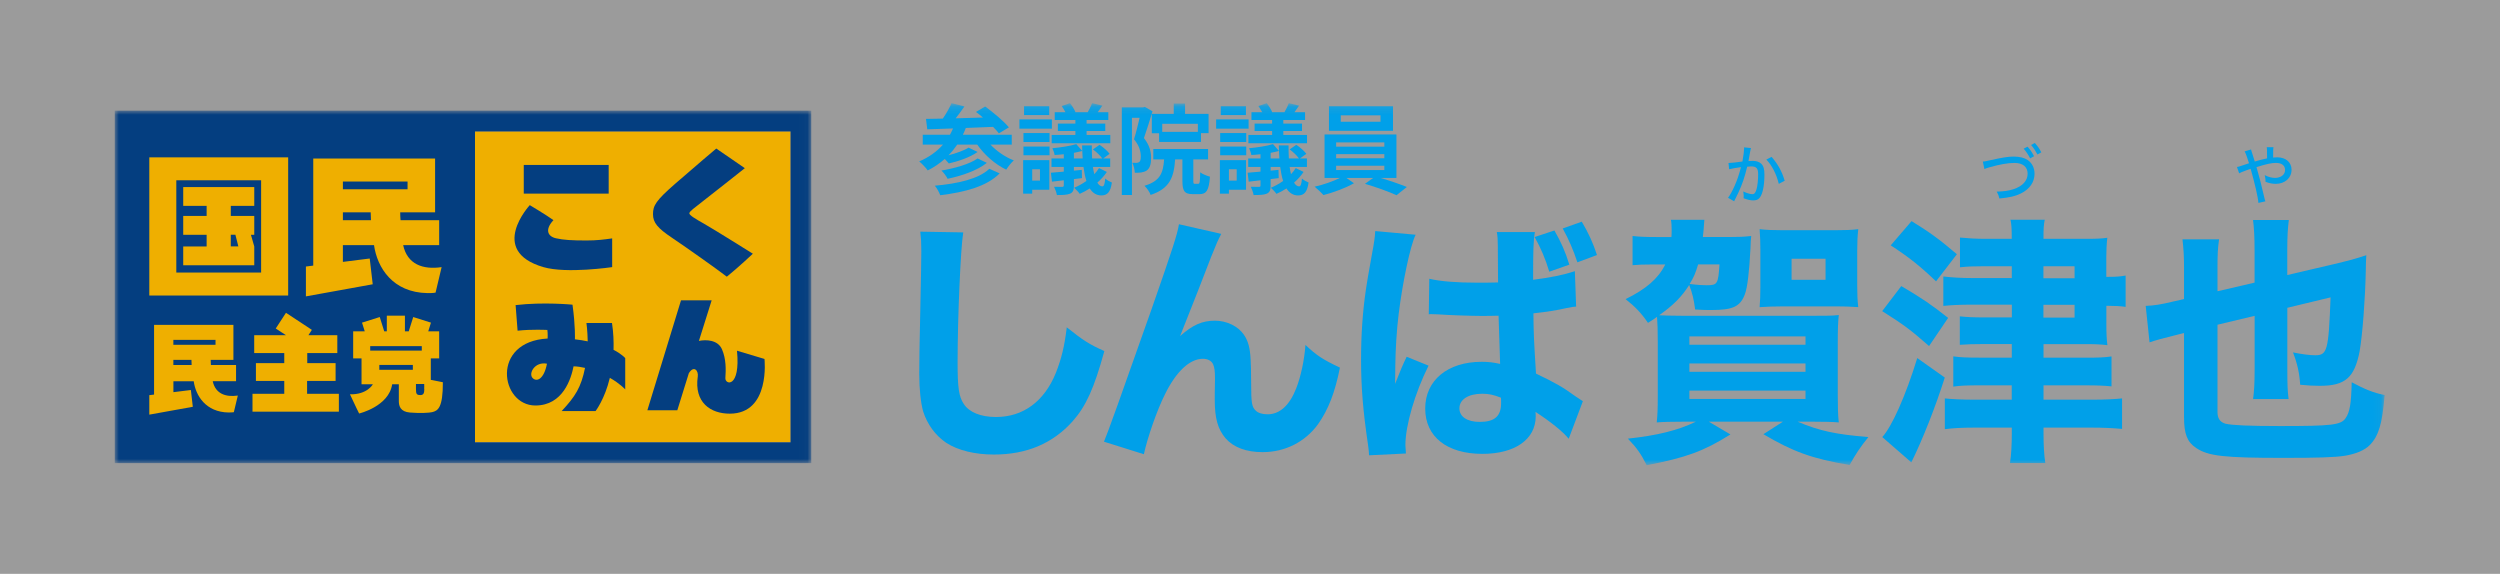
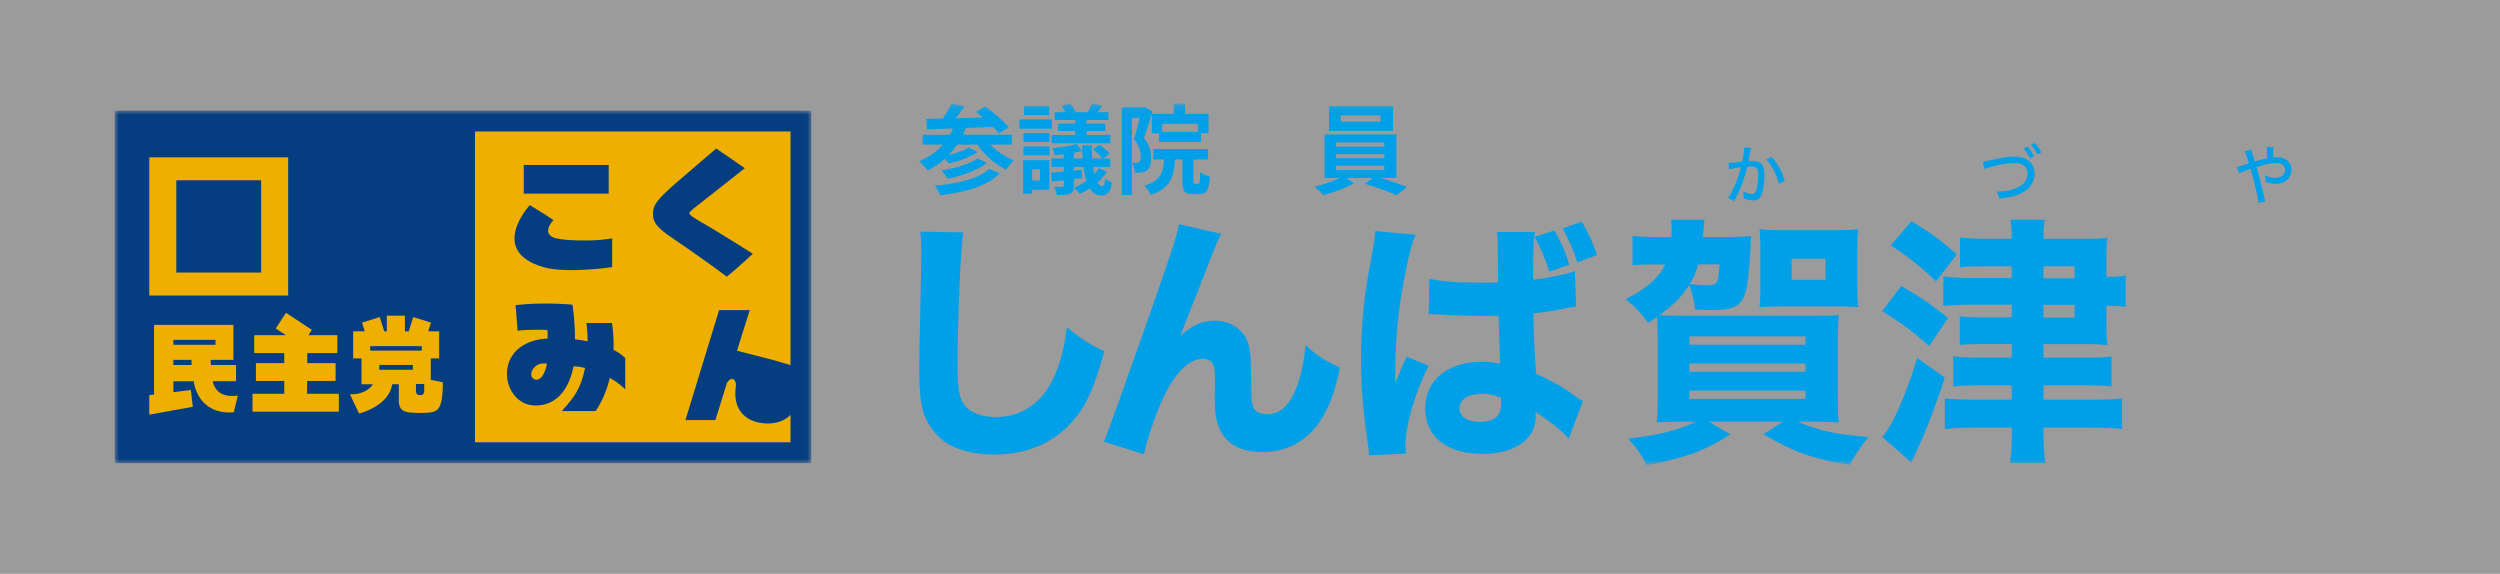
<svg xmlns="http://www.w3.org/2000/svg" id="b" data-name="レイヤー 2" viewBox="0 0 305 70">
  <rect x="0" y="0" width="305" height="70" fill="#808080" stroke="none" />
  <defs>
    <style>
      .h {
        mask: url(#f);
      }

      .i {
        mask: url(#d);
      }

      .j {
        fill: #fff;
      }

      .k {
        fill: #00a0e9;
      }

      .l {
        fill: rgba(255, 255, 255, .47);
        opacity: .45;
      }

      .m {
        fill: #043e80;
      }

      .n {
        fill: #efaf00;
      }
    </style>
    <mask id="d" data-name="mask" x="14" y="13.5" width="84.974" height="43" maskUnits="userSpaceOnUse">
      <g id="e" data-name="mask0 372 10883">
        <path class="j" d="M98.973,13.5H14v43h84.973V13.5Z" />
      </g>
    </mask>
    <mask id="f" data-name="mask-1" x="110.973" y="12.586" width="179.953" height="44.171" maskUnits="userSpaceOnUse">
      <g id="g" data-name="mask1 372 10883">
        <path class="j" d="M290.917,12.75H110.973v44h179.944V12.75Z" />
      </g>
    </mask>
  </defs>
  <g id="c" data-name="レイヤー 1">
    <rect class="l" width="305" height="70" />
    <g class="i">
      <g>
        <path class="n" d="M96.451,16.027h-38.5v37.933h38.5V16.027Z" />
        <path class="m" d="M14,13.5v43h84.974V13.5H14ZM96.45,53.966h-38.5V16.034h38.5v37.933Z" />
        <path class="n" d="M25.942,46.51h2.856v-1.982h-3.066c0-.203-.033-.4-.026-.624h2.771v-4.273h-9.681v8.507l-.582.072v2.376l5.308-.958-.235-2.048-2.131.263v-1.333h2.477c.248,1.772,1.471,3.768,4.255,3.814.438,0,.641-.039.641-.039l.484-2.028c-1.484.217-2.732-.223-3.059-1.746h-.013ZM21.15,44.528v-.624h2.209c0,.197.013.4.02.624h-2.229ZM21.15,42.066v-.604h5.144v.604h-5.144Z" />
        <path class="n" d="M37.485,46.477h3.458v-2.179h-3.458v-1.227h3.667v-2.179h-3.523l.418-.65c-.353-.23-3.157-2.081-3.157-2.081l-1.248,1.917c.131.085.654.427,1.242.814h-3.87v2.179h3.667v1.227h-3.458v2.179h3.458v1.569h-3.876v2.179h10.537v-2.179h-3.876v-1.569h.02Z" />
        <path class="n" d="M52.558,46.346v-2.619h1.02v-3.302h-1.333l.333-1.063-2.164-.683-.549,1.746h-.464v-1.917h-2.209v1.917h-.314l-.549-1.746-2.163.683.333,1.063h-1.412v3.302h1.02v3.151h1.386s-.68,1.28-2.798,1.227c.582,1.267,1.118,2.343,1.118,2.343,0,0,3.628-.86,4.033-3.571h.811v2.048c0,.617.19,1.313,1.366,1.405,1.255.105,2.379.033,2.693-.046.719-.171,1.32-.532,1.314-3.65-.712-.144-1.144-.23-1.464-.289h-.013.006ZM45.165,42.775v-.545h6.294v.545h-6.294ZM50.368,45.118h-4.092v-.597h4.092v.597ZM51.767,47.455c0,.486-.091.742-.464.742-.464,0-.556-.111-.556-.742v-.604h1.007c.013.25,0,.459,0,.604h.013Z" />
-         <path class="n" d="M49.186,29.903h4.392v-3.039h-4.713c-.013-.309-.052-.61-.039-.958h4.255v-6.564h-14.864v13.062l-.896.112v3.643l8.151-1.477-.366-3.144-3.275.413v-2.048h3.798c.386,2.731,2.262,5.789,6.53,5.855.673.013.98-.059.98-.059l.739-3.111c-2.275.341-4.19-.341-4.693-2.685ZM41.833,26.864v-.958h3.392c0,.302.013.61.033.958h-3.425ZM41.833,23.09v-.939h7.889v.939h-7.889Z" />
        <path class="n" d="M35.151,19.198h-16.936v16.856h16.942v-16.856h-.007ZM31.857,33.251h-10.347v-11.257h10.347v11.264-.007Z" />
-         <path class="n" d="M31.02,30.067l-.405-1.424h.405v-2.297h-2.863v-1.227h2.863v-2.297h-8.667v2.297h2.856v1.227h-2.856v2.297h2.856v1.424h-2.856v2.297h8.667v-2.297ZM28.157,28.636h.562l.359,1.424h-.922v-1.424Z" />
        <path class="m" d="M84.097,26.024c0-.223.569-.624,1.824-1.608,1.255-.985,4.628-3.63,4.948-3.899l-3.484-2.396s-2.615,2.205-4.994,4.28c-2.373,2.068-2.726,2.678-2.726,3.722s.562,1.713,2.34,2.901c1.778,1.195,5.484,3.82,6.667,4.733,1.392-1.122,3.177-2.803,3.177-2.803,0,0-4.811-3.013-5.929-3.643-1.118-.63-1.824-1.057-1.824-1.287Z" />
        <path class="m" d="M74.259,20.123h-10.36v3.499h10.36v-3.499Z" />
-         <path class="m" d="M89.913,42.788c.444,4.614-1.477,4.175-1.418,3.328.072-1.024.098-2.324-.412-3.499-.497-1.155-1.941-1.214-2.817-1.024l1.556-4.949h-3.739l-4.105,13.41h3.654l1.405-4.522c.621-1.004,1.196-.308,1.092.4-.464,3.177,1.562,4.536,3.902,4.536,4.987,0,4.236-6.675,4.236-6.675,0,0-1.549-.453-3.347-1.004h-.007Z" />
+         <path class="m" d="M89.913,42.788l1.556-4.949h-3.739l-4.105,13.41h3.654l1.405-4.522c.621-1.004,1.196-.308,1.092.4-.464,3.177,1.562,4.536,3.902,4.536,4.987,0,4.236-6.675,4.236-6.675,0,0-1.549-.453-3.347-1.004h-.007Z" />
        <path class="m" d="M74.853,42.67c.026-1.004-.013-2.12-.19-3.262h-3.118s.131.88.157,2.238c-.438-.092-.987-.19-1.562-.249,0,0,.072-1.582-.294-4.227,0,0-3.536-.348-6.942.053l.242,3.124c1.726-.197,3.634-.092,3.634-.092.059.387.033,1.044.033,1.044-6.981.381-5.759,8.172-1.497,8.172,3.379,0,4.36-3.282,4.66-4.778.418,0,.98.092,1.399.19-.477,2.356-1.183,3.485-2.856,5.271h4.138s1.124-1.457,1.745-4.057c1.255.709,1.876,1.411,1.876,1.411v-3.82s-.418-.492-1.438-1.017h.013ZM64.977,46.116c-.53-.545.255-2.028,1.752-1.746-.353,1.877-1.242,2.278-1.752,1.746Z" />
        <path class="m" d="M67.848,29.076c-1.059-.236-1.392-1.076-.327-2.219-.902-.65-2.889-1.831-2.889-1.831,0,0-5.144,5.573,1.66,7.562,2.83.827,8.393,0,8.393,0v-3.505c-1,.144-1.889.256-3.131.256-1.798,0-2.83-.066-3.693-.263h-.013Z" />
      </g>
    </g>
    <g class="h">
      <g>
        <path class="k" d="M117.516,28.348c-.317,1.878-.689,10.37-.689,15.876,0,3.087.155,4.168.752,5.057.66,1.017,2.072,1.593,3.927,1.593,3.329,0,5.907-1.906,7.319-5.406.661-1.686,1.04-3.18,1.321-5.534,2.044,1.622,2.733,2.07,4.587,2.895-1.257,4.552-2.234,6.715-3.864,8.557-2.416,2.703-5.591,4.068-9.616,4.068-2.325,0-4.398-.512-5.81-1.43-1.32-.889-2.325-2.262-2.824-3.848-.281-1.017-.47-2.674-.47-4.552,0-1.43.028-3.5.126-7.696.092-4.389.127-6.33.127-7.284,0-1.053-.028-1.494-.127-2.383l5.248.092-.007-.007Z" />
        <path class="k" d="M148.994,28.533c-.471.925-.506.989-1.257,2.859-.104.275-.616,1.6-1.539,3.976l-2.227,5.633c1.539-1.366,2.705-1.878,4.243-1.878,1.447,0,2.831.669,3.548,1.721.505.733.751,1.622.815,3.023.028.605.063,1.366.063,2.859,0,2.482.091,2.923.562,3.371.281.285.815.448,1.447.448,1.475,0,2.669-1.081,3.484-3.151.562-1.43,1.005-3.471,1.131-5.313,1.384,1.302,2.107,1.778,4.208,2.767-.597,3.023-1.412,5.121-2.67,6.906-1.573,2.162-4.018,3.407-6.757,3.407-2.009,0-3.548-.576-4.524-1.686-.942-1.117-1.321-2.418-1.321-4.709,0-.192,0-1.302.028-2.354v-.32c0-.825-.063-1.238-.218-1.622-.189-.448-.66-.697-1.257-.697-1.602,0-3.266,1.558-4.622,4.325-.977,1.942-2.136,5.278-2.578,7.319l-4.868-1.529c.332-.721,2.259-6.086,5.781-16.096,2.543-7.284,3.175-9.19,3.365-10.435l5.149,1.174h.014Z" />
        <path class="k" d="M172.709,28.633c-.66,1.337-1.601,5.854-2.072,9.673-.253,2.07-.379,4.296-.407,6.174,0,.605-.029,1.842-.029,2.354.689-1.721.914-2.29,1.412-3.307l2.67,1.081c-1.665,3.343-2.824,7.284-2.824,9.702,0,.128.028.477.063,1.017l-4.496.22c-.028-.413-.028-.605-.126-1.273-.625-4.232-.85-7.028-.85-10.435,0-2.987.19-5.818.597-8.557.084-.635.335-2.098.752-4.389.252-1.302.344-2.006.379-2.703l4.931.448v-.007ZM174.374,34.01c1.384.32,3.302.477,5.873.477.878,0,1.447,0,2.515-.028,0-1.57-.01-3.066-.029-4.488,0-.605-.028-1.273-.126-1.657h4.65c-.189,1.053-.217,2.354-.217,5.818,2.072-.256,3.772-.605,5.092-1.053l.155,4.325c-.379.028-.443.028-1.222.192-1.103.256-2.325.448-3.99.633.028,2.575.063,3.279.316,7.348,2.325,1.117,3.238,1.622,4.805,2.767.47.32.562.384.913.604l-1.728,4.581c-.724-.889-2.234-2.098-4.053-3.279.028.285.028.348.028.541,0,2.802-2.515,4.581-6.505,4.581-4.334,0-6.976-2.098-6.976-5.534s2.733-5.697,6.877-5.697c.85,0,1.384.064,2.262.256-.028-1.081-.091-2.511-.189-5.882-.913.028-1.447.028-2.136.028-1.131,0-3.927-.092-5.275-.192-.337-.019-.642-.028-.913-.028,0,0-.092,0-.19.028l.063-4.36v.021ZM180.816,48.037c-1.665,0-2.768.697-2.768,1.778,0,1.017.941,1.657,2.48,1.657,1.819,0,2.606-.697,2.606-2.29,0-.285,0-.669-.028-.669-.913-.349-1.447-.477-2.29-.477ZM189.013,33.149c-.47-1.558-1.004-2.831-1.791-4.232l2.417-.797c.815,1.43,1.32,2.546,1.819,4.168l-2.452.861h.007ZM192.442,32.004c-.506-1.529-1.04-2.767-1.792-4.133l2.325-.825c.815,1.366,1.384,2.61,1.855,4.069l-2.388.889Z" />
        <path class="k" d="M211.008,28.917c1.067,0,1.819-.028,2.641-.128-.042.275-.073.785-.091,1.529-.155,2.959-.38,4.801-.689,5.598-.562,1.494-1.475,1.906-4.053,1.906-.625,0-1.131,0-2.009-.064-.155-1.238-.344-2.006-.724-2.987-.941,1.465-1.946,2.482-3.674,3.692.661.028,1.574.064,2.888.064h15.896c1.792,0,2.297,0,3.14-.092-.091.797-.126,1.686-.126,3.528v6.138c0,1.465.028,2.674.126,3.436-.66-.064-1.756-.093-3.238-.093h-1.791c2.704,1.145,4.713,1.558,8.64,1.878-.913,1.117-1.602,2.134-2.29,3.407-4.559-.761-6.912-1.622-10.523-3.756l2.388-1.529h-9.047l2.641,1.558c-3.302,2.07-5.437,2.831-10.214,3.756-.688-1.366-1.194-2.098-2.297-3.243,3.547-.384,6.062-.989,8.296-2.07h-1.51c-1.447,0-2.606.028-3.267.093.092-.889.127-1.593.127-3.179v-6.679c0-1.401-.028-2.162-.091-3.023-.443.32-.534.384-1.103.733-.85-1.238-1.574-1.97-2.733-2.895,2.515-1.238,3.99-2.511,4.84-4.232h-1.475c-1.103,0-1.883.028-2.515.092v-3.564c.752.092,1.602.128,2.887.128h1.855c.028-.256.028-.605.028-.925,0-.413-.028-.925-.092-1.174h4.082c-.042.422-.073.825-.092,1.209,0,.092-.028.156-.091.889h3.267-.007ZM206.104,42.055h14.169v-1.017h-14.169v1.017ZM206.104,45.362h14.169v-1.017h-14.169v1.017ZM206.104,48.67h14.169v-1.017h-14.169v1.017ZM207.172,32.26c-.316,1.053-.534,1.593-1.04,2.383,1.005.128,1.637.157,2.073.157,1.32,0,1.412-.128,1.573-2.546h-2.606v.007ZM217.316,37.382c-.977,0-1.602.028-2.642.092.064-.825.092-1.494.092-2.482v-4.488c0-1.053-.028-1.593-.092-2.546.815.093,1.539.128,2.796.128h6.407c1.257,0,2.009-.028,2.831-.128-.092.889-.127,1.558-.127,2.703v4.168c0,1.081.028,1.778.127,2.639-.942-.064-1.792-.092-2.705-.092h-6.694l.007.007ZM218.573,34.138h4.145v-2.575h-4.145v2.575Z" />
        <path class="k" d="M231.953,34.899c2.641,1.558,3.61,2.226,5.718,3.884l-2.325,3.435c-2.325-2.034-3.014-2.546-5.718-4.261l2.325-3.051v-.007ZM237.263,46.067c-1.131,3.563-2.669,7.475-4.081,10.342l-3.547-3.087c1.159-1.238,2.859-5.029,4.271-9.638l3.364,2.383h-.007ZM233.21,26.976c2.227,1.366,3.484,2.29,5.529,4.04l-2.543,3.308c-1.918-1.842-3.365-2.987-5.529-4.389l2.543-2.959ZM245.433,32.481h-3.33c-1.285,0-2.044.028-2.985.128v-3.628c.941.093,1.918.156,3.112.156h3.203c0-1.273-.028-1.721-.154-2.326h4.179c-.126.633-.154,1.053-.154,2.326h5.184c1.257,0,1.918-.028,2.606-.128-.091.733-.126,1.686-.126,2.383v2.383h.252c.879,0,1.384-.028,2.108-.157v3.82c-.689-.092-1.258-.128-2.136-.128h-.217v2.034c0,1.366.028,1.906.126,2.767-.752-.092-1.412-.128-2.578-.128h-5.212v1.657h5.029c1.602,0,2.452-.028,3.267-.156v3.656c-.85-.092-1.728-.128-3.203-.128h-5.093v1.75h5.936c1.573,0,2.767-.064,3.645-.156v3.72c-1.103-.093-2.198-.157-3.709-.157h-5.872v.761c0,1.337.063,2.575.217,3.564h-4.306c.155-1.017.218-2.262.218-3.564v-.761h-4.587c-1.447,0-2.641.064-3.583.192v-3.756c.724.092,2.262.156,3.548.156h4.615v-1.75h-3.99c-1.384,0-2.297.028-3.14.156v-3.691c.85.128,1.7.156,3.175.156h3.962v-1.657h-3.456c-1.194,0-1.981.028-2.887.092v-3.471c.913.092,1.637.128,2.922.128h3.428v-1.558h-4.931c-1.349,0-2.606.064-3.428.156v-3.592c1.068.128,2.199.192,3.547.192h4.805v-1.465l-.007.021ZM253.097,33.946v-1.465h-3.8v1.465h3.8ZM249.297,38.747h3.8v-1.558h-3.8v1.558Z" />
-         <path class="k" d="M270.534,39.636v10.627c0,.797.316,1.238.976,1.43.815.192,2.894.285,6.695.285,6.28,0,7.383-.128,7.952-.953.534-.761.688-1.814.751-4.389,1.602.861,2.705,1.302,4.018,1.558-.281,3.5-.723,4.993-1.819,6.11-.625.633-1.7,1.081-3.049,1.302-1.222.192-3.365.256-7.446.256-7.32,0-9.202-.221-10.684-1.209-1.103-.733-1.476-1.721-1.476-3.784v-10.243l-1.004.256c-1.665.413-2.388.605-3.203.889l-.471-4.453c1.005-.028,1.946-.192,3.267-.512l1.411-.32v-3.756c0-1.558-.063-2.383-.189-3.528h4.46c-.154,1.081-.189,1.906-.189,3.5v2.831l4.524-1.053v-3.884c0-1.721-.064-2.802-.19-3.756h4.369c-.126.953-.189,2.034-.189,3.628v3.087l6.252-1.465c1.32-.32,1.601-.384,3.393-.953-.029.605-.064.825-.064,1.778-.063,3.471-.407,7.952-.751,9.922-.625,3.243-1.756,4.232-4.84,4.232-.815,0-1.321-.028-2.417-.128-.091-1.43-.344-2.575-.878-3.948,1.068.221,2.044.349,2.705.349,1.475,0,1.636-.541,1.882-7.063l-5.275,1.273v7.54c0,1.778.028,2.639.154,3.592h-4.334c.126-.925.19-1.878.19-3.756v-6.394l-4.524,1.081-.007.021Z" />
        <path class="k" d="M210.912,19.884c.274,0,1.012-.085,1.665-.178.134-.733.204-1.33.204-1.586,0-.028,0-.078-.007-.142l.843.085c-.021.1-.035.156-.056.256-.019.1-.038.19-.057.27-.018.081-.063.332-.133.754-.028.178-.028.192-.056.306.204-.014.33-.021.499-.021.484,0,.843.121,1.081.37.267.277.366.647.366,1.33,0,1.287-.211,2.333-.562,2.774-.204.256-.429.349-.815.349-.316,0-.661-.078-1.166-.263.007-.121.014-.228.014-.299,0-.142-.014-.263-.056-.533.414.199.857.334,1.116.334.246,0,.38-.171.506-.605.12-.412.197-1.145.197-1.821,0-.718-.204-.96-.843-.96-.162,0-.295.007-.492.028-.309,1.287-.604,2.162-1.089,3.194-.056.121-.231.462-.505,1.031l-.745-.427c.232-.292.534-.854.794-1.437.337-.761.513-1.273.787-2.305-.597.085-1.152.185-1.447.263l-.078-.768h.035ZM216.139,19.145c.772.889,1.25,1.757,1.594,2.909l-.723.377c-.148-.626-.33-1.117-.625-1.693-.288-.541-.527-.882-.893-1.273l.647-.327v.007Z" />
        <path class="k" d="M241.905,19.714c.19-.014.309-.028.85-.156,1.567-.349,2.255-.455,2.915-.455.724,0,1.293.142,1.707.42.534.37.836.96.836,1.672,0,1.017-.583,1.871-1.657,2.404-.696.341-1.321.491-2.628.619-.084-.348-.14-.491-.33-.839.927-.028,1.51-.114,2.072-.306,1.082-.356,1.7-1.038,1.7-1.878s-.597-1.316-1.601-1.316c-.815,0-1.813.178-3.084.541-.358.107-.436.135-.59.206l-.19-.918v.007ZM247.363,17.893c.359.413.527.661.794,1.167l-.478.263c-.252-.484-.47-.804-.793-1.188l.477-.242ZM248.256,17.452c.365.413.526.647.786,1.131l-.47.27c-.239-.448-.45-.775-.78-1.167l.456-.242.008.007Z" />
        <path class="k" d="M274.632,18.227c.035.185.063.27.148.519.168.519.203.626.302.96.046-.014.18-.052.4-.114.274-.085.759-.199,1.103-.27,0-.092,0-.242-.007-.441,0-.662-.007-.718-.035-.925h.815c-.035.242-.035.37-.035,1.266.196-.021.344-.028.505-.028,1.04,0,1.742.605,1.742,1.515,0,1.003-.814,1.721-1.931,1.721-.408,0-.822-.085-1.244-.249,0-.306-.014-.413-.098-.818.428.228.871.341,1.271.341.324,0,.64-.1.864-.27.225-.164.345-.42.345-.711,0-.533-.408-.847-1.103-.847-.562,0-1.089.114-2.382.512.394,1.366.534,1.913.977,3.812.035.164.056.22.112.363l-.857.192c-.035-.626-.442-2.404-.948-4.161-.061.024-.23.083-.506.178-.4.142-.702.27-.899.37l-.26-.768c.218-.035.281-.064.688-.199.267-.093.555-.185.78-.256-.232-.754-.393-1.195-.534-1.451l.808-.242h-.021Z" />
        <path class="k" d="M168.421,14.854v-.78h-4.848v.78h4.848ZM169.945,12.958v3h-7.812v-3h7.812ZM163.009,20.218v.528h5.88v-.528h-5.88ZM163.009,18.802v.504h5.88v-.504h-5.88ZM163.009,17.374v.516h5.88v-.516h-5.88ZM170.365,21.706h-1.944c1.128.336,2.388.768,3.216,1.104l-1.26,1.008c-.924-.432-2.58-1.02-3.852-1.392l1.008-.72h-3.276l.924.648c-.972.564-2.508,1.14-3.72,1.44-.264-.3-.756-.744-1.08-1.02,1.044-.228,2.28-.66,3.096-1.068h-1.884v-5.304h8.772v5.304Z" />
-         <path class="k" d="M155.197,15.082v-.444h-2.52v-.948h1.308c-.132-.252-.3-.528-.456-.756l1.008-.348c.252.312.552.78.672,1.104h1.488c.204-.336.432-.792.54-1.104l1.248.3c-.204.288-.396.564-.564.804h1.296v.948h-2.652v.444h2.28v.9h-2.28v.48h2.892v1.02h-7.152v-1.02h2.892v-.48h-2.136v-.9h2.136ZM152.005,12.958v1.08h-3.072v-1.08h3.072ZM152.329,14.566v1.128h-3.96v-1.128h3.96ZM150.877,20.65h-.948v1.38h.948v-1.38ZM152.017,19.534v3.612h-2.088v.48h-1.104v-4.092h3.192ZM148.861,18.946v-1.068h3.18v1.068h-3.18ZM148.861,17.326v-1.092h3.18v1.092h-3.18ZM155.017,19.33h1.068c-.024-.288-.036-.6-.048-.912-.312.084-.66.156-1.02.228v.684ZM158.077,20.506l.96.468c-.312.468-.708.912-1.164,1.308.18.3.396.456.624.456.18,0,.3-.312.336-.96.24.216.564.384.816.492-.168,1.152-.54,1.572-1.284,1.572-.612,0-1.068-.312-1.416-.852-.408.264-.816.48-1.224.66-.144-.216-.456-.552-.684-.744.504-.204,1.02-.492,1.5-.828-.156-.492-.276-1.068-.36-1.716h-1.164v.456l.96-.096.024,1.008-.984.12v.804c0,.552-.108.804-.468.972-.384.156-.9.168-1.608.168-.048-.3-.204-.72-.348-1.008.408.012.864.012.996.012.144-.012.192-.048.192-.18v-.624c-.516.072-1.008.12-1.44.168l-.132-1.092c.456-.036.984-.084,1.572-.132v-.576h-1.5v-1.032h1.5v-.516c-.384.048-.756.072-1.116.096-.036-.24-.168-.6-.276-.828,1.008-.096,2.208-.276,2.916-.504l.732.84c-.012-.228-.024-.456-.024-.684h1.188c0,.576.012,1.116.036,1.596h1.236c-.24-.348-.72-.804-1.14-1.104l.816-.564c.444.3.984.768,1.224,1.104l-.78.564h.852v1.032h-2.112c.048.336.108.624.168.888.216-.228.42-.48.576-.744Z" />
        <path class="k" d="M146.137,16.09v-.984h-4.344v.984h4.344ZM140.521,13.894h2.676v-1.26h1.38v1.26h2.868v2.352h-.924v1.068h-5.112v-1.056h-.888v-2.364ZM139.669,13.042l.936.54c-.312,1.02-.708,2.328-1.044,3.264.72.912.876,1.716.876,2.412,0,.768-.156,1.272-.528,1.536-.192.132-.42.204-.696.252-.204.024-.492.036-.768.024-.012-.336-.12-.876-.312-1.212.216.012.372.012.528.012.132-.012.24-.036.336-.108.132-.096.18-.336.18-.672,0-.552-.156-1.296-.828-2.1.24-.756.492-1.8.684-2.616h-.936v9.42h-1.236v-10.692h2.604l.204-.06ZM145.777,22.426h.396c.192,0,.228-.18.252-1.404.264.216.84.444,1.188.528-.12,1.68-.432,2.136-1.284,2.136h-.804c-1.044,0-1.272-.408-1.272-1.632v-2.604h-.888c-.144,2.172-.648,3.552-2.988,4.332-.12-.336-.468-.864-.756-1.116,1.92-.576,2.28-1.548,2.4-3.216h-1.32v-1.272h6.684v1.272h-1.8v2.592c0,.348.024.384.192.384Z" />
        <path class="k" d="M131.197,15.082v-.444h-2.52v-.948h1.308c-.132-.252-.3-.528-.456-.756l1.008-.348c.252.312.552.78.672,1.104h1.488c.204-.336.432-.792.54-1.104l1.248.3c-.204.288-.396.564-.564.804h1.296v.948h-2.652v.444h2.28v.9h-2.28v.48h2.892v1.02h-7.152v-1.02h2.892v-.48h-2.136v-.9h2.136ZM128.005,12.958v1.08h-3.072v-1.08h3.072ZM128.329,14.566v1.128h-3.96v-1.128h3.96ZM126.877,20.65h-.948v1.38h.948v-1.38ZM128.017,19.534v3.612h-2.088v.48h-1.104v-4.092h3.192ZM124.861,18.946v-1.068h3.18v1.068h-3.18ZM124.861,17.326v-1.092h3.18v1.092h-3.18ZM131.017,19.33h1.068c-.024-.288-.036-.6-.048-.912-.312.084-.66.156-1.02.228v.684ZM134.077,20.506l.96.468c-.312.468-.708.912-1.164,1.308.18.3.396.456.624.456.18,0,.3-.312.336-.96.24.216.564.384.816.492-.168,1.152-.54,1.572-1.284,1.572-.612,0-1.068-.312-1.416-.852-.408.264-.816.48-1.224.66-.144-.216-.456-.552-.684-.744.504-.204,1.02-.492,1.5-.828-.156-.492-.276-1.068-.36-1.716h-1.164v.456l.96-.096.024,1.008-.984.12v.804c0,.552-.108.804-.468.972-.384.156-.9.168-1.608.168-.048-.3-.204-.72-.348-1.008.408.012.864.012.996.012.144-.012.192-.048.192-.18v-.624c-.516.072-1.008.12-1.44.168l-.132-1.092c.456-.036.984-.084,1.572-.132v-.576h-1.5v-1.032h1.5v-.516c-.384.048-.756.072-1.116.096-.036-.24-.168-.6-.276-.828,1.008-.096,2.208-.276,2.916-.504l.732.84c-.012-.228-.024-.456-.024-.684h1.188c0,.576.012,1.116.036,1.596h1.236c-.24-.348-.72-.804-1.14-1.104l.816-.564c.444.3.984.768,1.224,1.104l-.78.564h.852v1.032h-2.112c.048.336.108.624.168.888.216-.228.42-.48.576-.744Z" />
        <path class="k" d="M120.697,20.59l1.26.564c-1.56,1.584-4.212,2.292-7.248,2.664-.132-.36-.396-.852-.66-1.164,2.784-.24,5.376-.828,6.648-2.064ZM119.269,19.33l1.128.54c-1.176.936-3.036,1.572-4.788,1.944-.156-.312-.468-.744-.756-1.008,1.584-.264,3.468-.792,4.416-1.476ZM123.433,17.638h-2.604c.768.804,1.8,1.524,2.856,1.932-.312.264-.708.78-.924,1.128-1.356-.648-2.652-1.788-3.54-3.06h-2.436c-.324.468-.672.912-1.068,1.308.912-.24,1.884-.576,2.448-.936l1.104.528c-.936.66-2.34,1.14-3.516,1.404-.132-.156-.312-.372-.492-.552-.624.552-1.32,1.02-2.076,1.404-.204-.3-.732-.852-1.044-1.104,1.152-.48,2.136-1.176,2.904-2.052h-2.472v-1.2h3.324c.132-.24.252-.504.372-.768-1.176.048-2.244.084-3.144.108l-.156-1.272c.6-.012,1.296-.024,2.052-.036.408-.588.816-1.308,1.068-1.884l1.572.396c-.336.48-.708.996-1.068,1.452,1.068-.036,2.196-.06,3.324-.096-.288-.252-.576-.48-.852-.684l1.128-.66c.984.72,2.268,1.788,2.892,2.544l-1.224.732c-.18-.24-.42-.504-.708-.792-1.104.048-2.244.096-3.324.132-.108.288-.228.564-.36.828h5.964v1.2Z" />
      </g>
    </g>
  </g>
</svg>